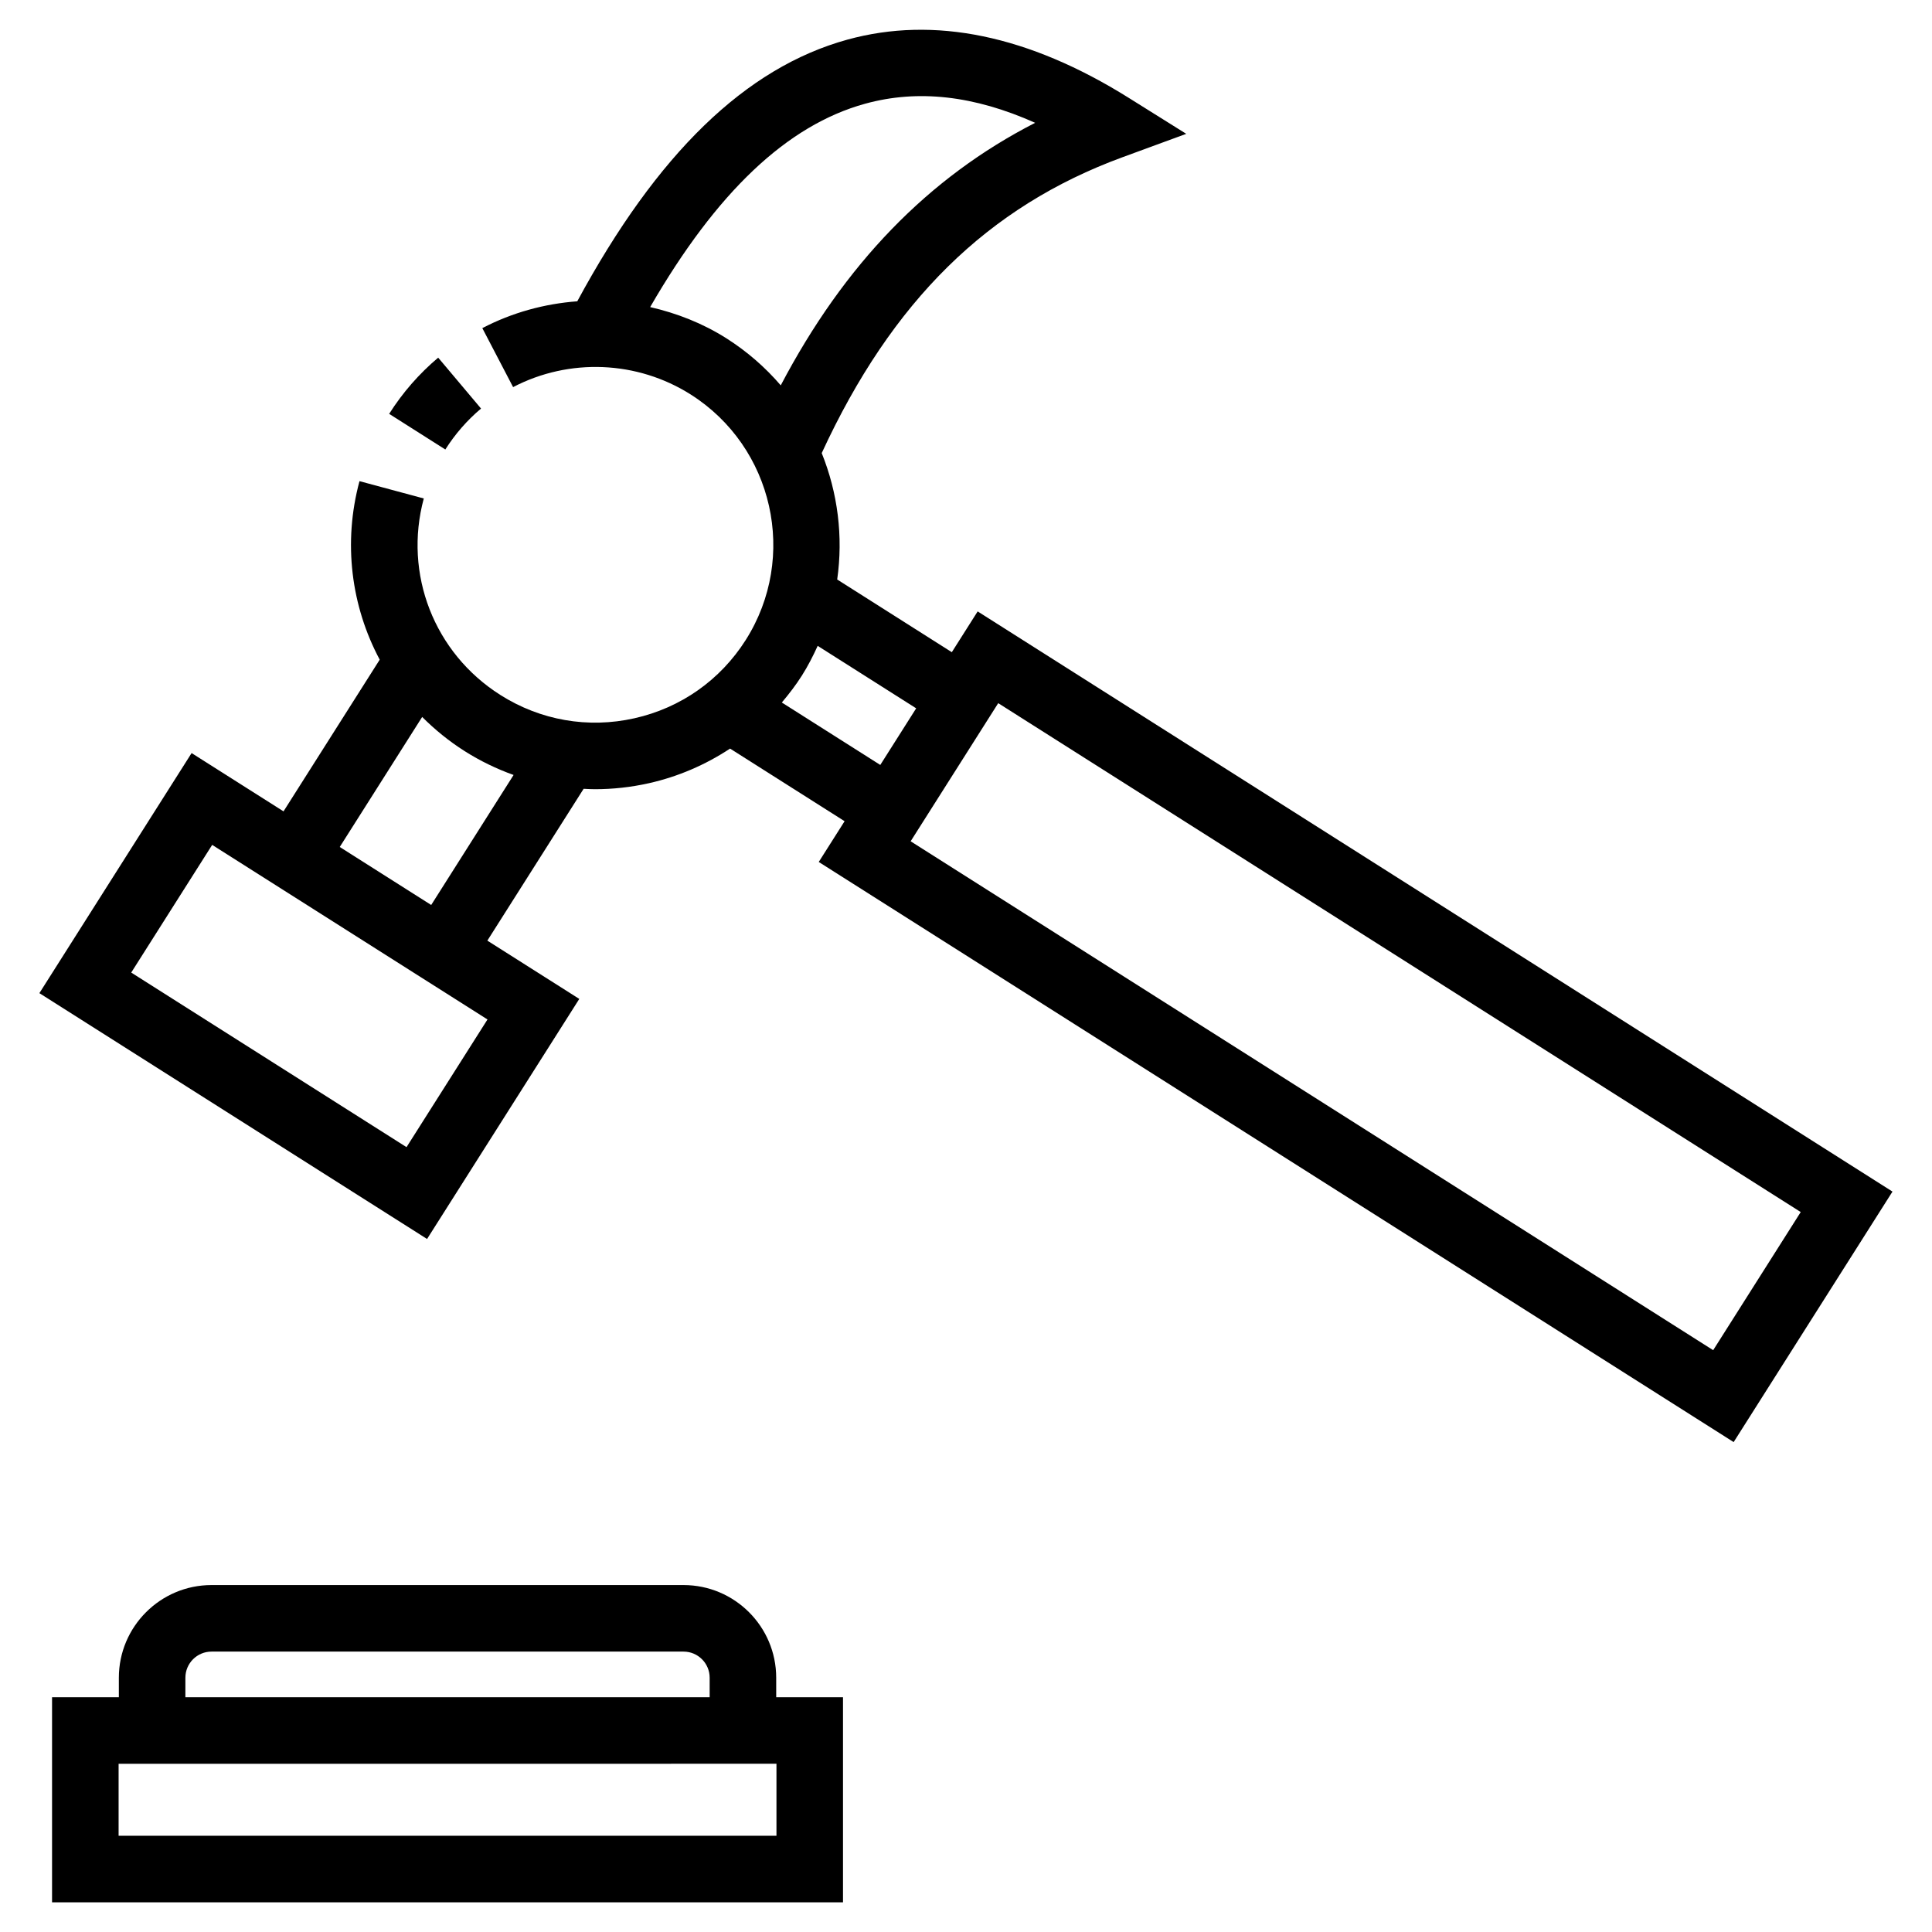
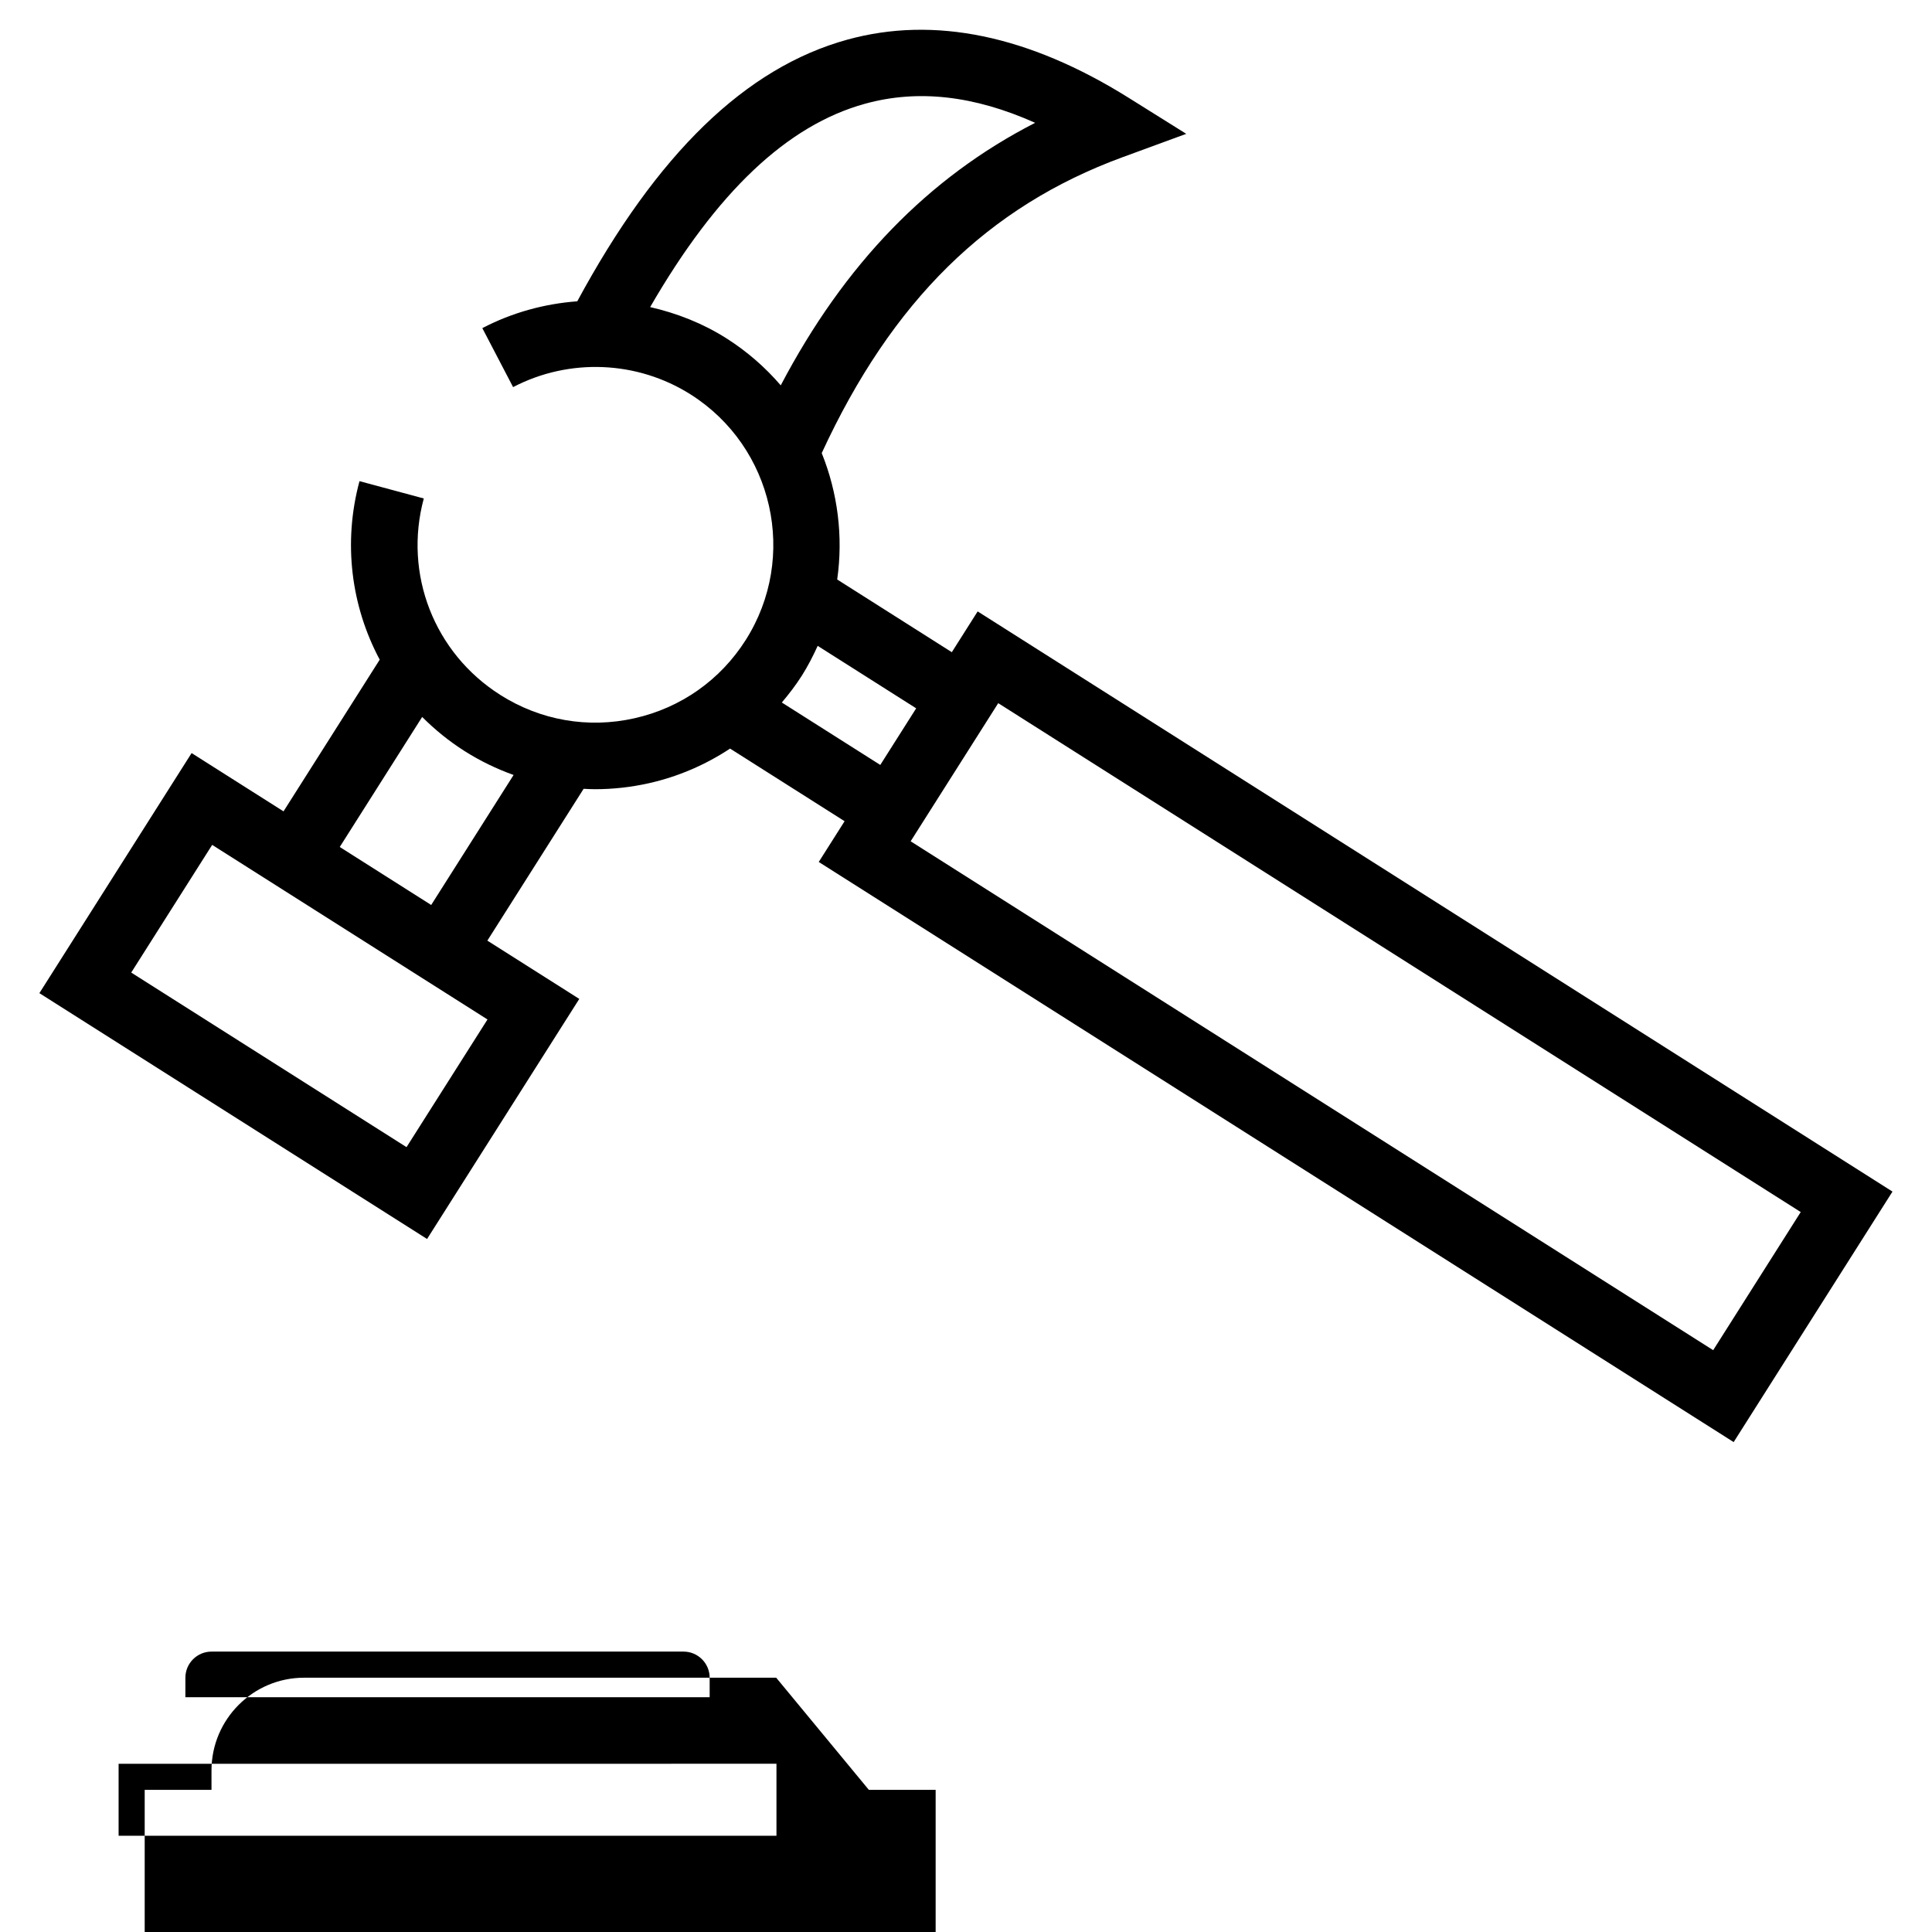
<svg xmlns="http://www.w3.org/2000/svg" fill="#000000" width="800px" height="800px" version="1.1" viewBox="144 144 512 512">
  <g>
-     <path d="m271.48 252.27-11.355-13.488c-5.059 4.254-9.43 9.27-12.996 14.895l14.887 9.445c2.598-4.106 5.789-7.758 9.465-10.852z" />
    <path d="m403.09 306.03-6.848 10.809-30.375-19.266c1.617-11.383 0.156-22.945-4.102-33.5 18.602-40.305 43.988-65.297 79.699-78.402l16.906-6.203-15.27-9.551c-26.477-16.559-51.543-21.746-74.523-15.418-26.965 7.43-50.422 30.168-71.59 69.348-8.664 0.645-17.242 2.973-25.164 7.109l8.156 15.633c14.883-7.769 32.918-7.019 47.082 1.965 21.945 13.922 28.484 43.098 14.57 65.047-6.742 10.629-17.219 18-29.504 20.75-12.281 2.762-24.91 0.559-35.539-6.188-17.527-11.117-25.68-32.039-20.277-52.062l-17.039-4.59c-4.414 16.375-2.195 33.16 5.359 47.309l-25.492 40.199-24.359-15.445-40.34 63.621 102.74 65.148 40.34-63.621-24.363-15.445 25.512-40.234c1.004 0.047 2.004 0.105 3.012 0.105 4.75 0 9.531-0.523 14.277-1.586 7.805-1.75 15.043-4.906 21.523-9.18l30.348 19.246-6.848 10.801 242.46 153.74 42.09-66.387zm-129.9 108.14-21.457 33.836-72.957-46.266 21.453-33.836 55.371 35.113 8.117 5.144zm-14.918-30.34-24.234-15.371 21.844-34.457c3.359 3.359 7.098 6.418 11.25 9.047 4.133 2.621 8.484 4.719 12.977 6.328zm58.027-158.45c17.633-30.516 36.34-48.211 56.961-53.891 13.969-3.848 28.824-2.203 45.066 5.059-28.309 14.492-50.543 37.453-67.418 69.574-4.066-4.731-8.879-8.961-14.414-12.473-6.277-3.981-13.133-6.652-20.195-8.27zm34.891 104.79c1.906-2.258 3.719-4.606 5.324-7.141 1.617-2.551 2.961-5.195 4.18-7.871l26.102 16.555-9.512 15.004zm246.82 171.64-212.68-134.86 23.211-36.605 212.67 134.86z" />
-     <path d="m349.7 588.61c0-13.539-11.012-24.551-24.551-24.551h-125.1c-13.539 0-24.551 11.02-24.551 24.551v5.176h-17.703v54.344h209.61v-54.348h-17.699zm-156.57 0c0-3.812 3.102-6.918 6.918-6.918h125.1c3.812 0 6.918 3.102 6.918 6.918v5.176l-138.94-0.004zm156.64 41.887h-174.34v-19.078l174.34-0.004z" />
+     <path d="m349.7 588.61h-125.1c-13.539 0-24.551 11.02-24.551 24.551v5.176h-17.703v54.344h209.61v-54.348h-17.699zm-156.57 0c0-3.812 3.102-6.918 6.918-6.918h125.1c3.812 0 6.918 3.102 6.918 6.918v5.176l-138.94-0.004zm156.64 41.887h-174.34v-19.078l174.34-0.004z" />
  </g>
</svg>